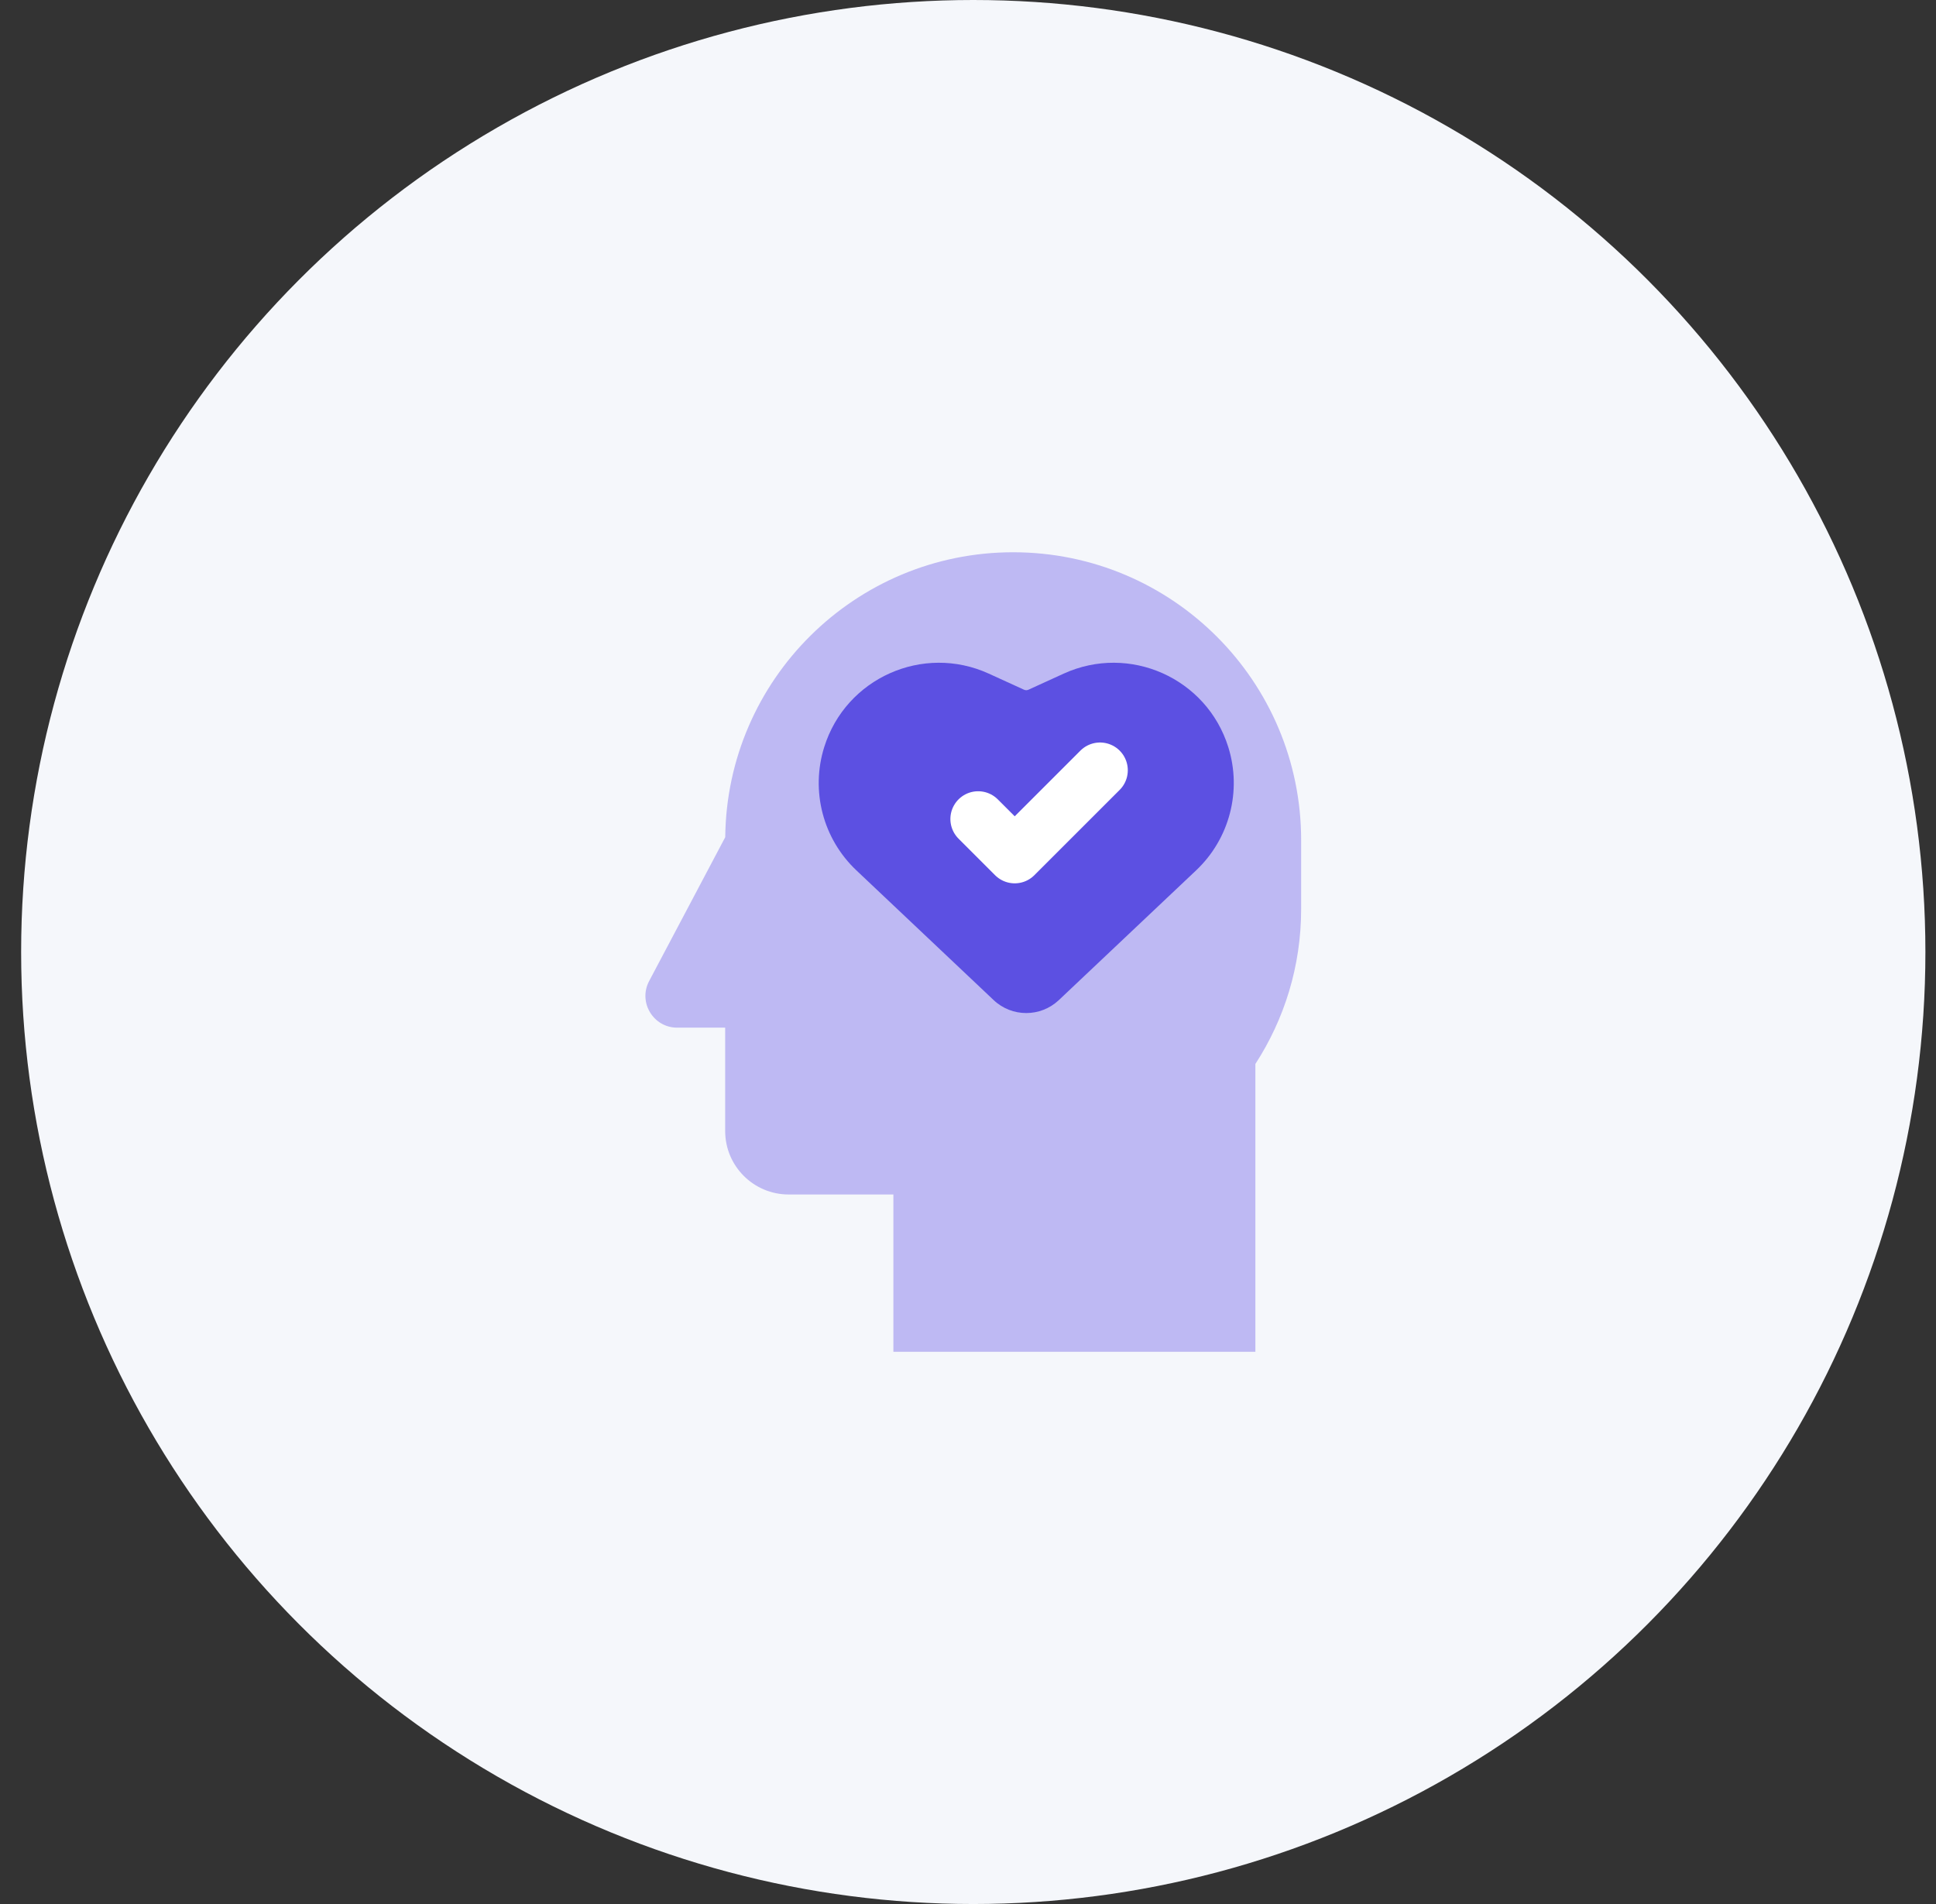
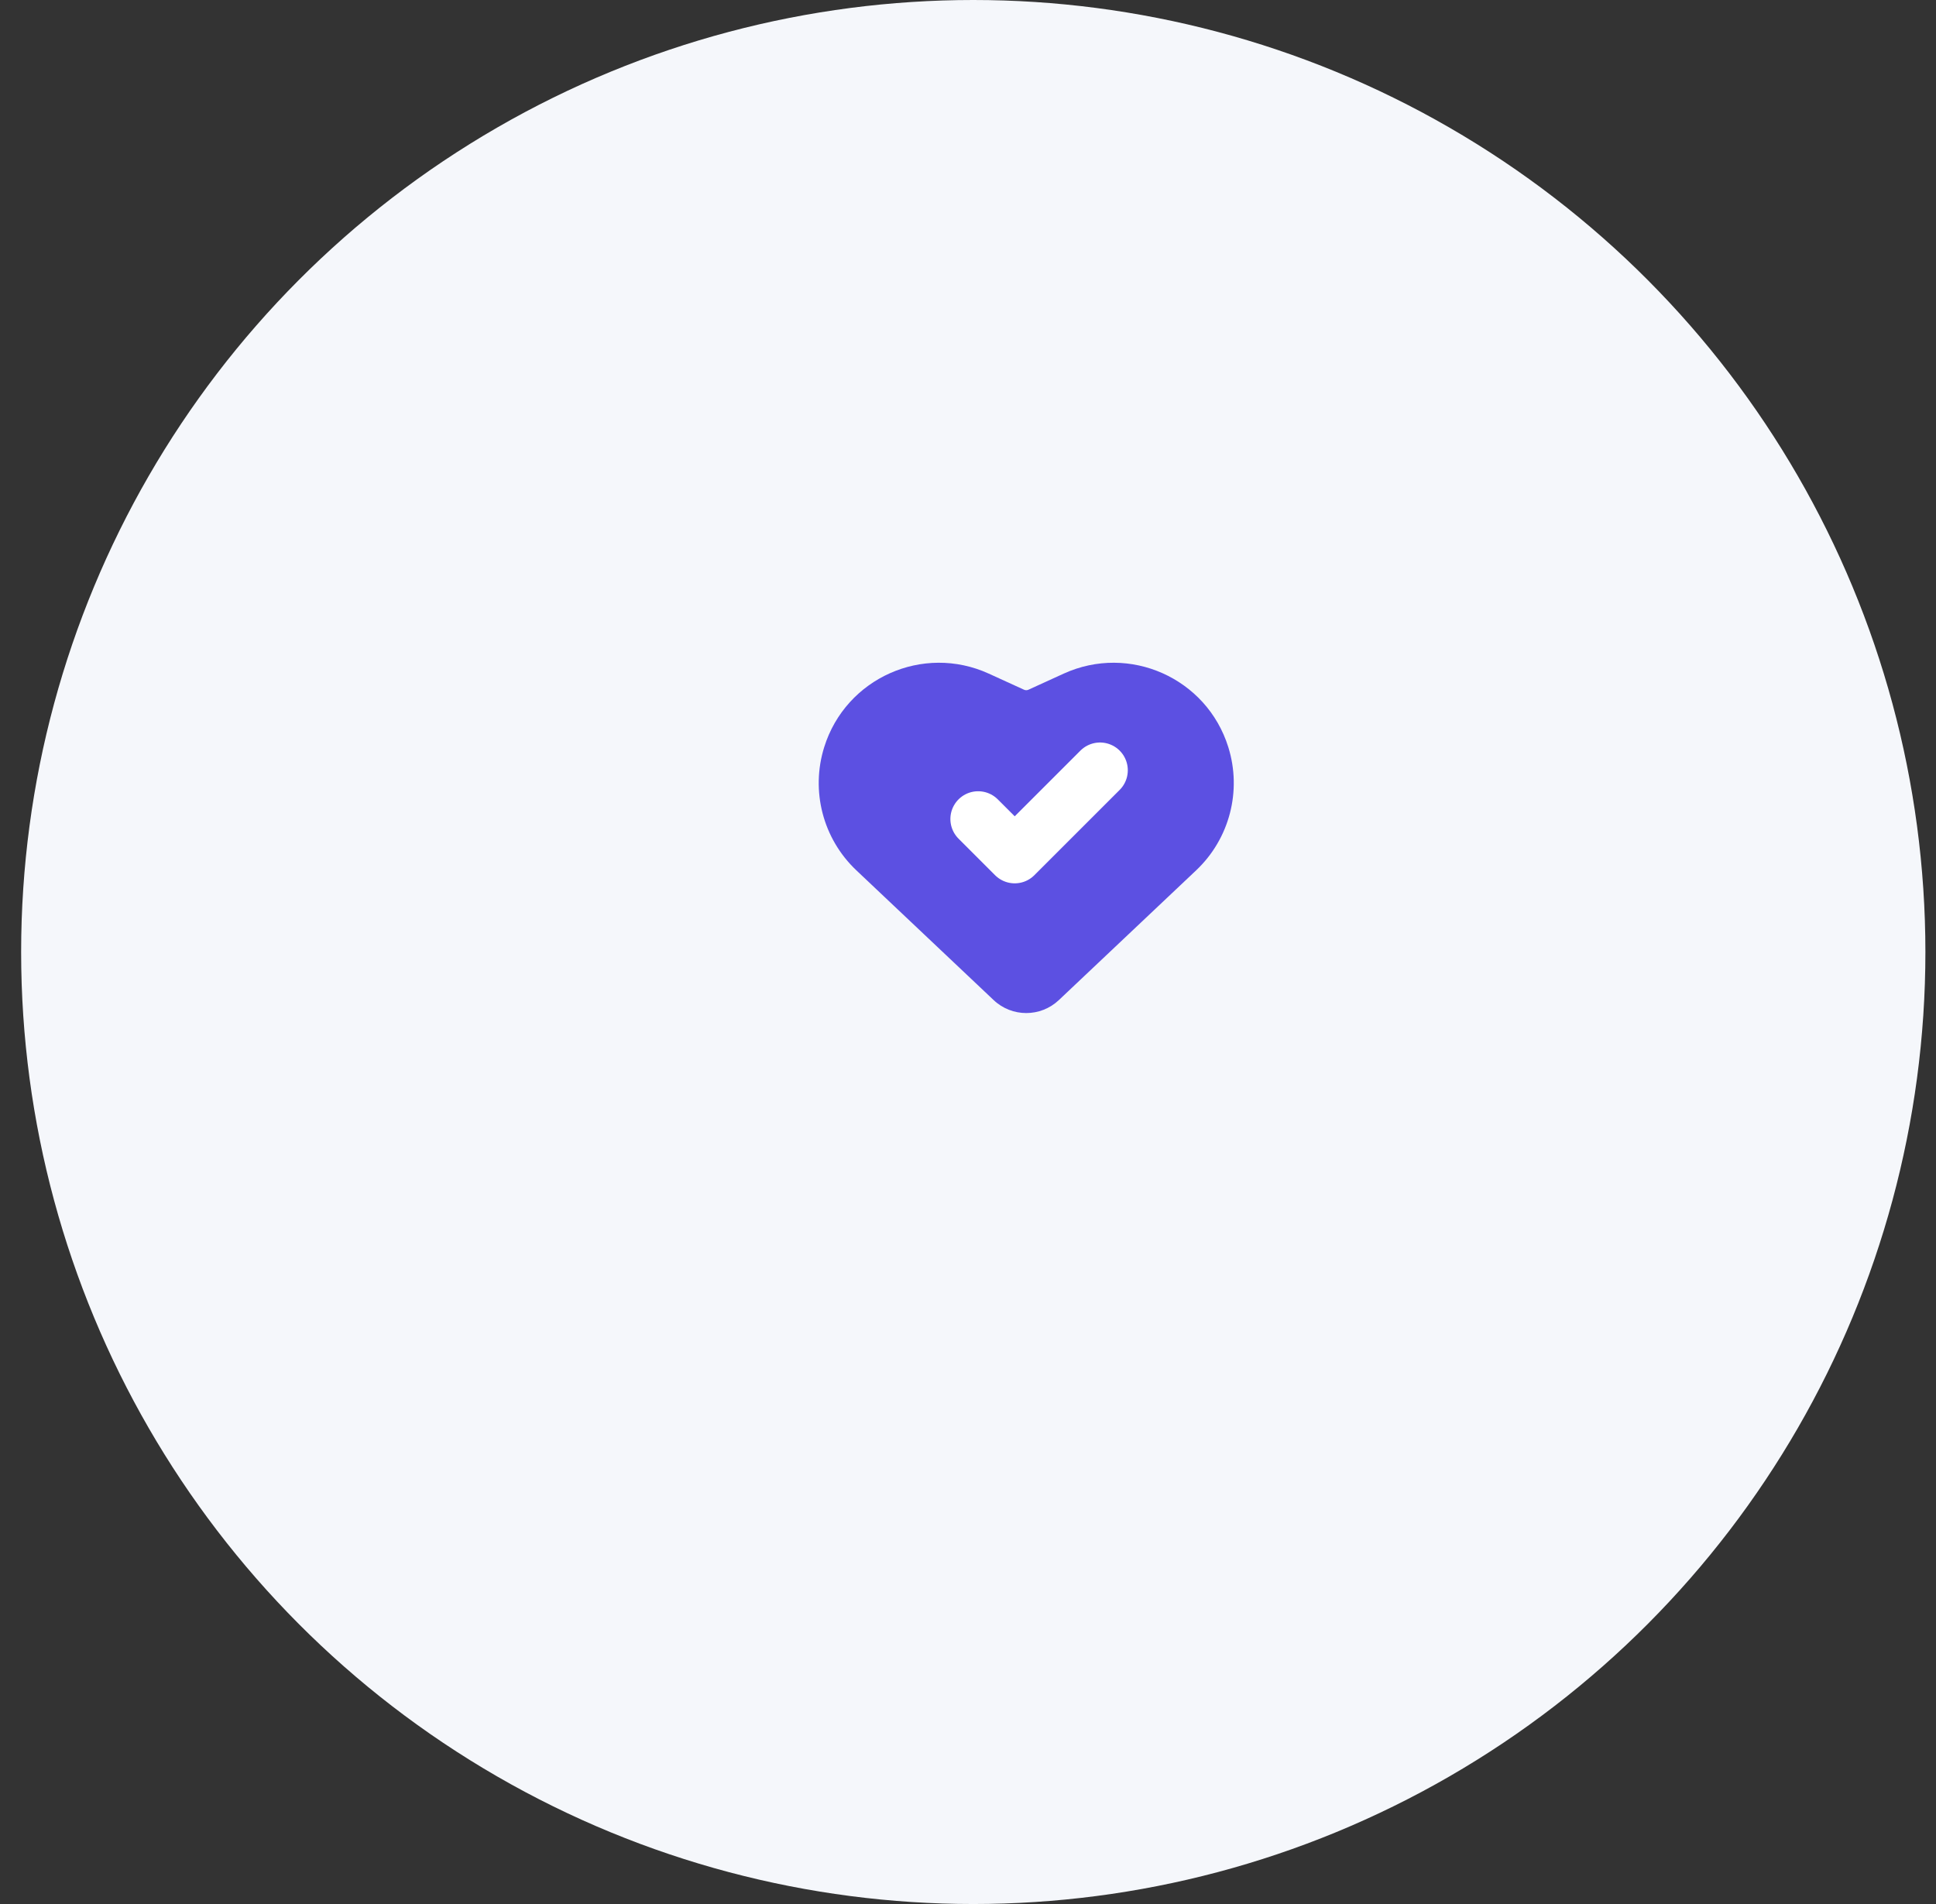
<svg xmlns="http://www.w3.org/2000/svg" width="61" height="60" viewBox="0 0 61 60" fill="none">
  <rect x="0" y="0" width="61" height="60" fill="#333333" stroke="none" />
  <circle cx="30.666" cy="30" r="30" fill="#F5F7FB" />
-   <path d="M31.923 17.403C36.935 17.403 40.997 21.466 40.997 26.477V28.646C40.997 30.447 40.466 32.122 39.555 33.528V42.598H28.149V37.641H24.849C23.744 37.641 22.849 36.745 22.849 35.641V32.384H21.337C20.584 32.384 20.101 31.582 20.453 30.916L22.851 26.382C22.902 21.415 26.944 17.403 31.923 17.403Z" fill="#BEB9F3" />
  <path d="M33.514 21.228L32.404 21.735C32.361 21.755 32.31 21.755 32.266 21.735L31.156 21.228C29.084 20.282 26.65 21.367 25.97 23.542C25.537 24.924 25.93 26.431 26.982 27.426L31.308 31.515C31.884 32.06 32.786 32.06 33.363 31.515L37.689 27.426C38.741 26.431 39.134 24.924 38.701 23.542C38.021 21.367 35.587 20.282 33.514 21.228Z" fill="#5C50E2" />
  <path d="M30.82 25.809L31.972 26.961L34.66 24.273" stroke="white" stroke-width="1.75" stroke-linecap="round" stroke-linejoin="round" />
</svg>